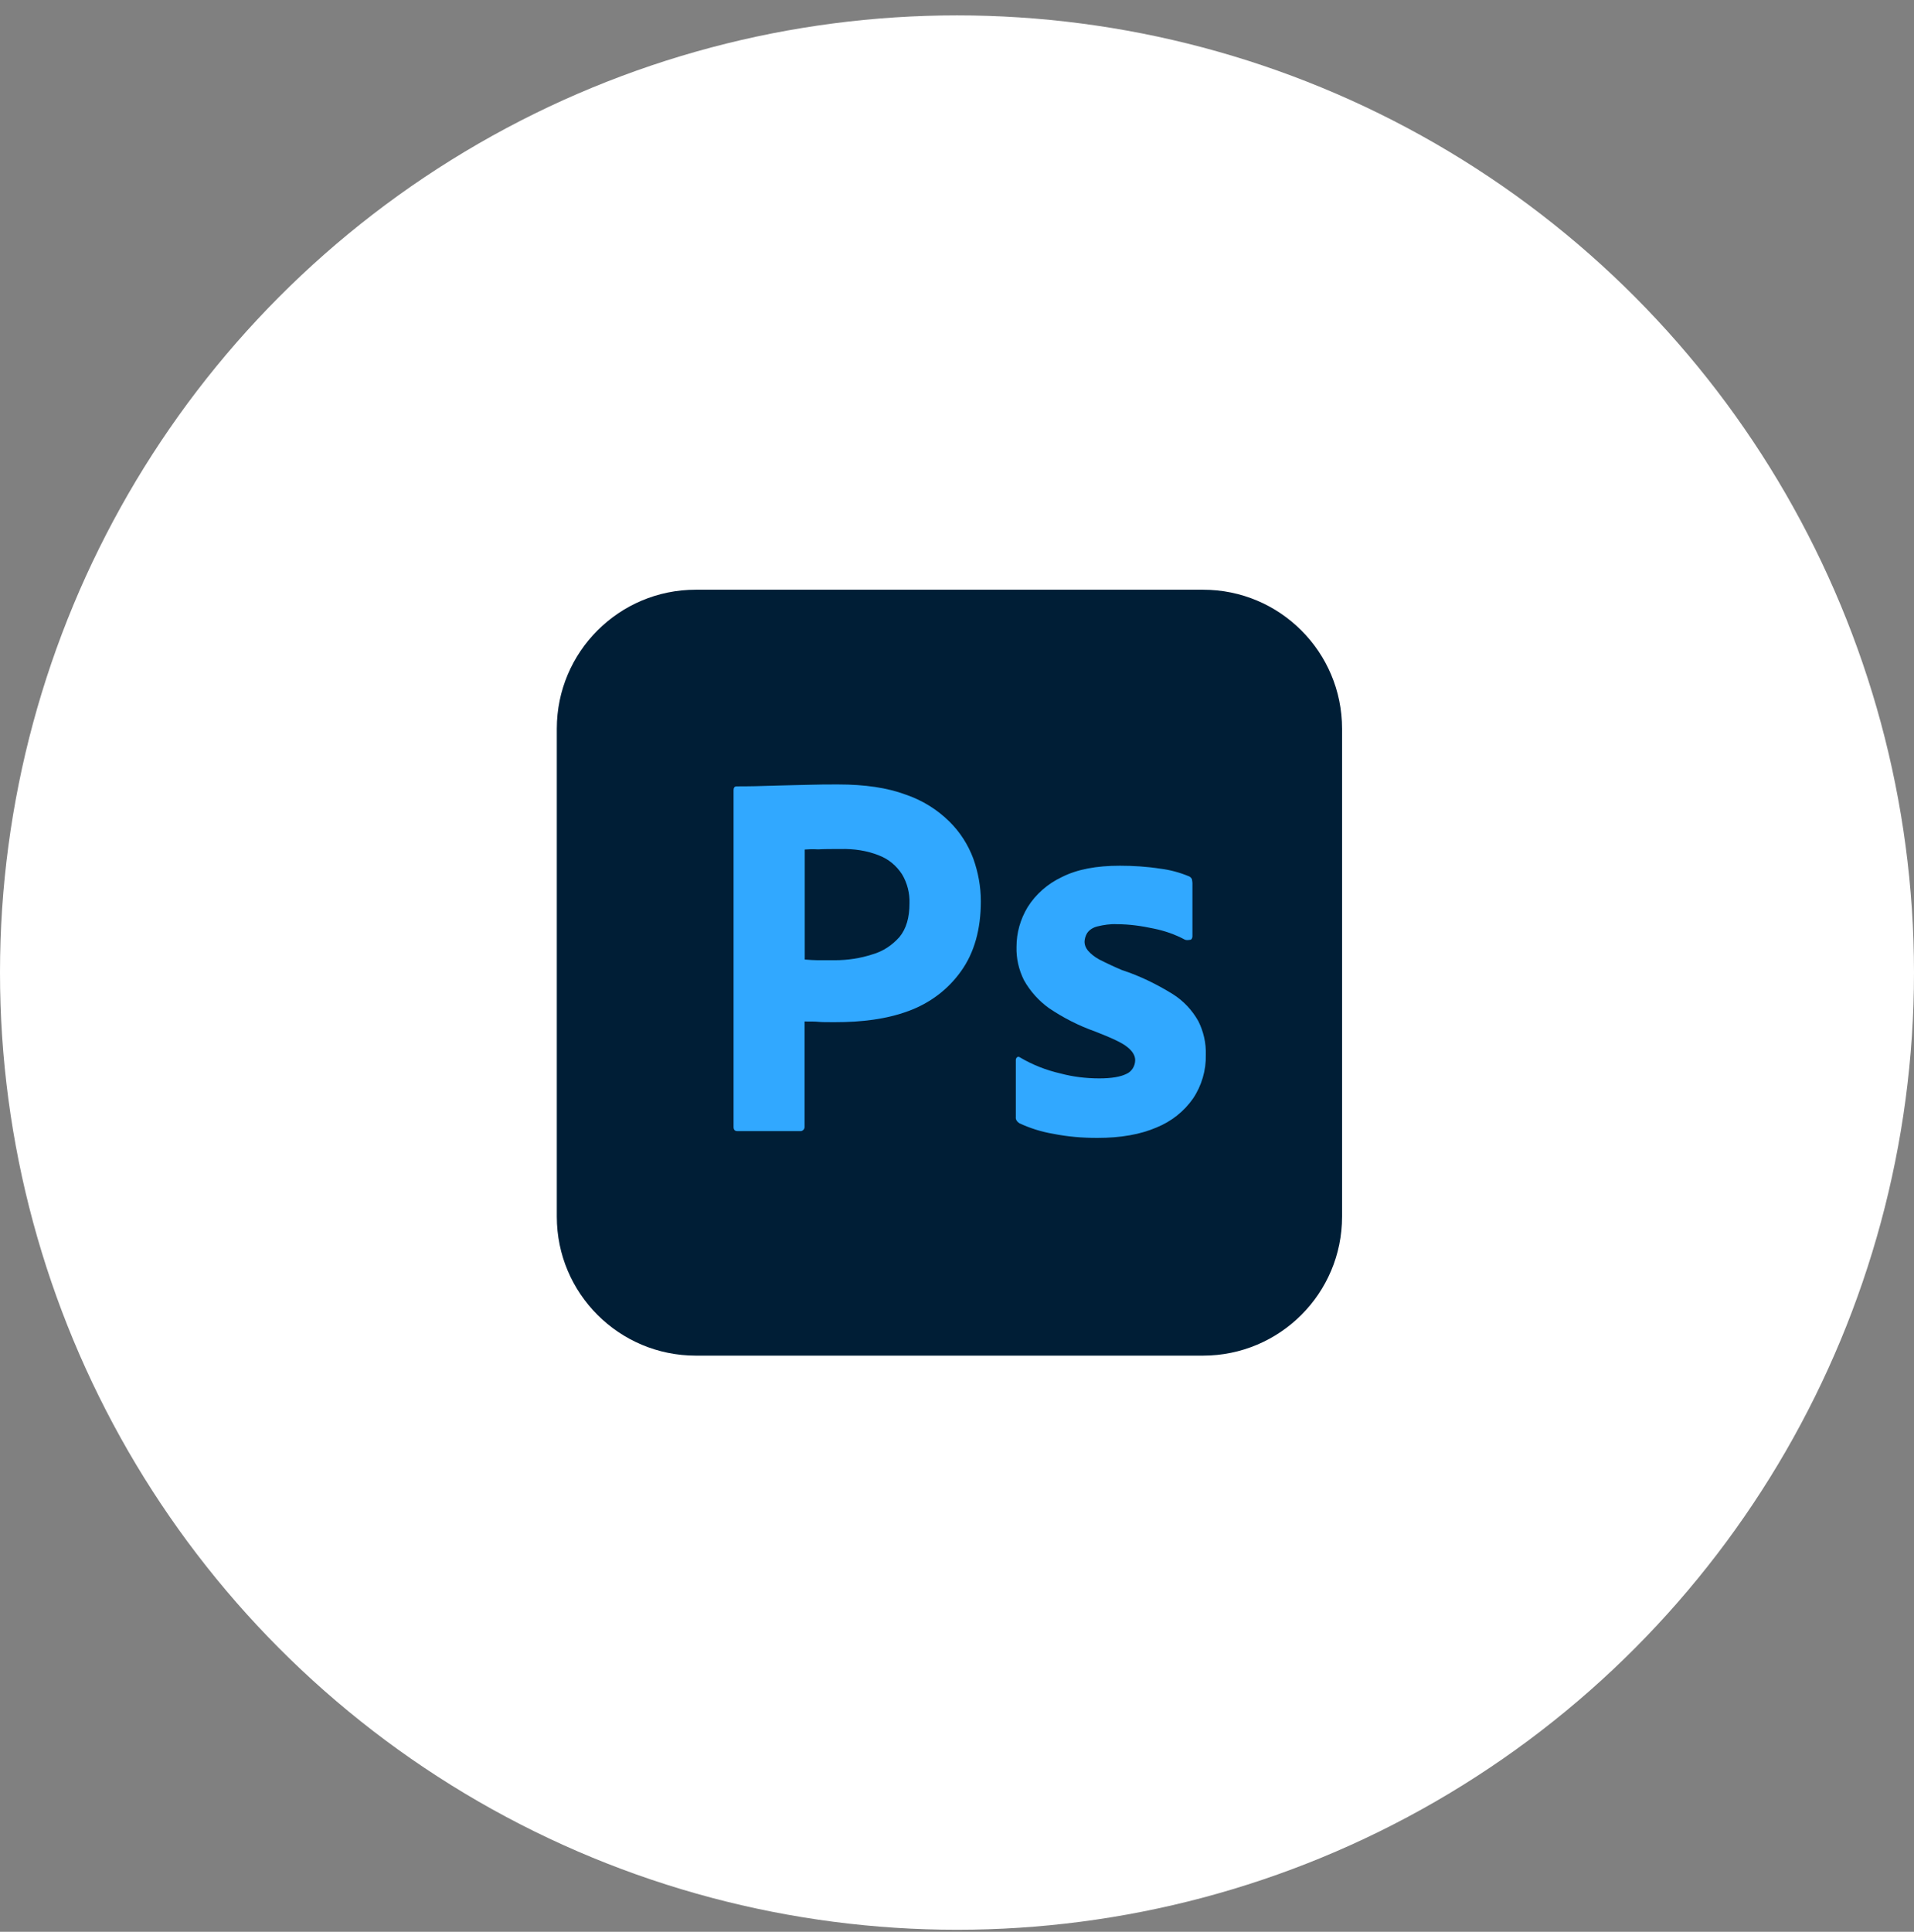
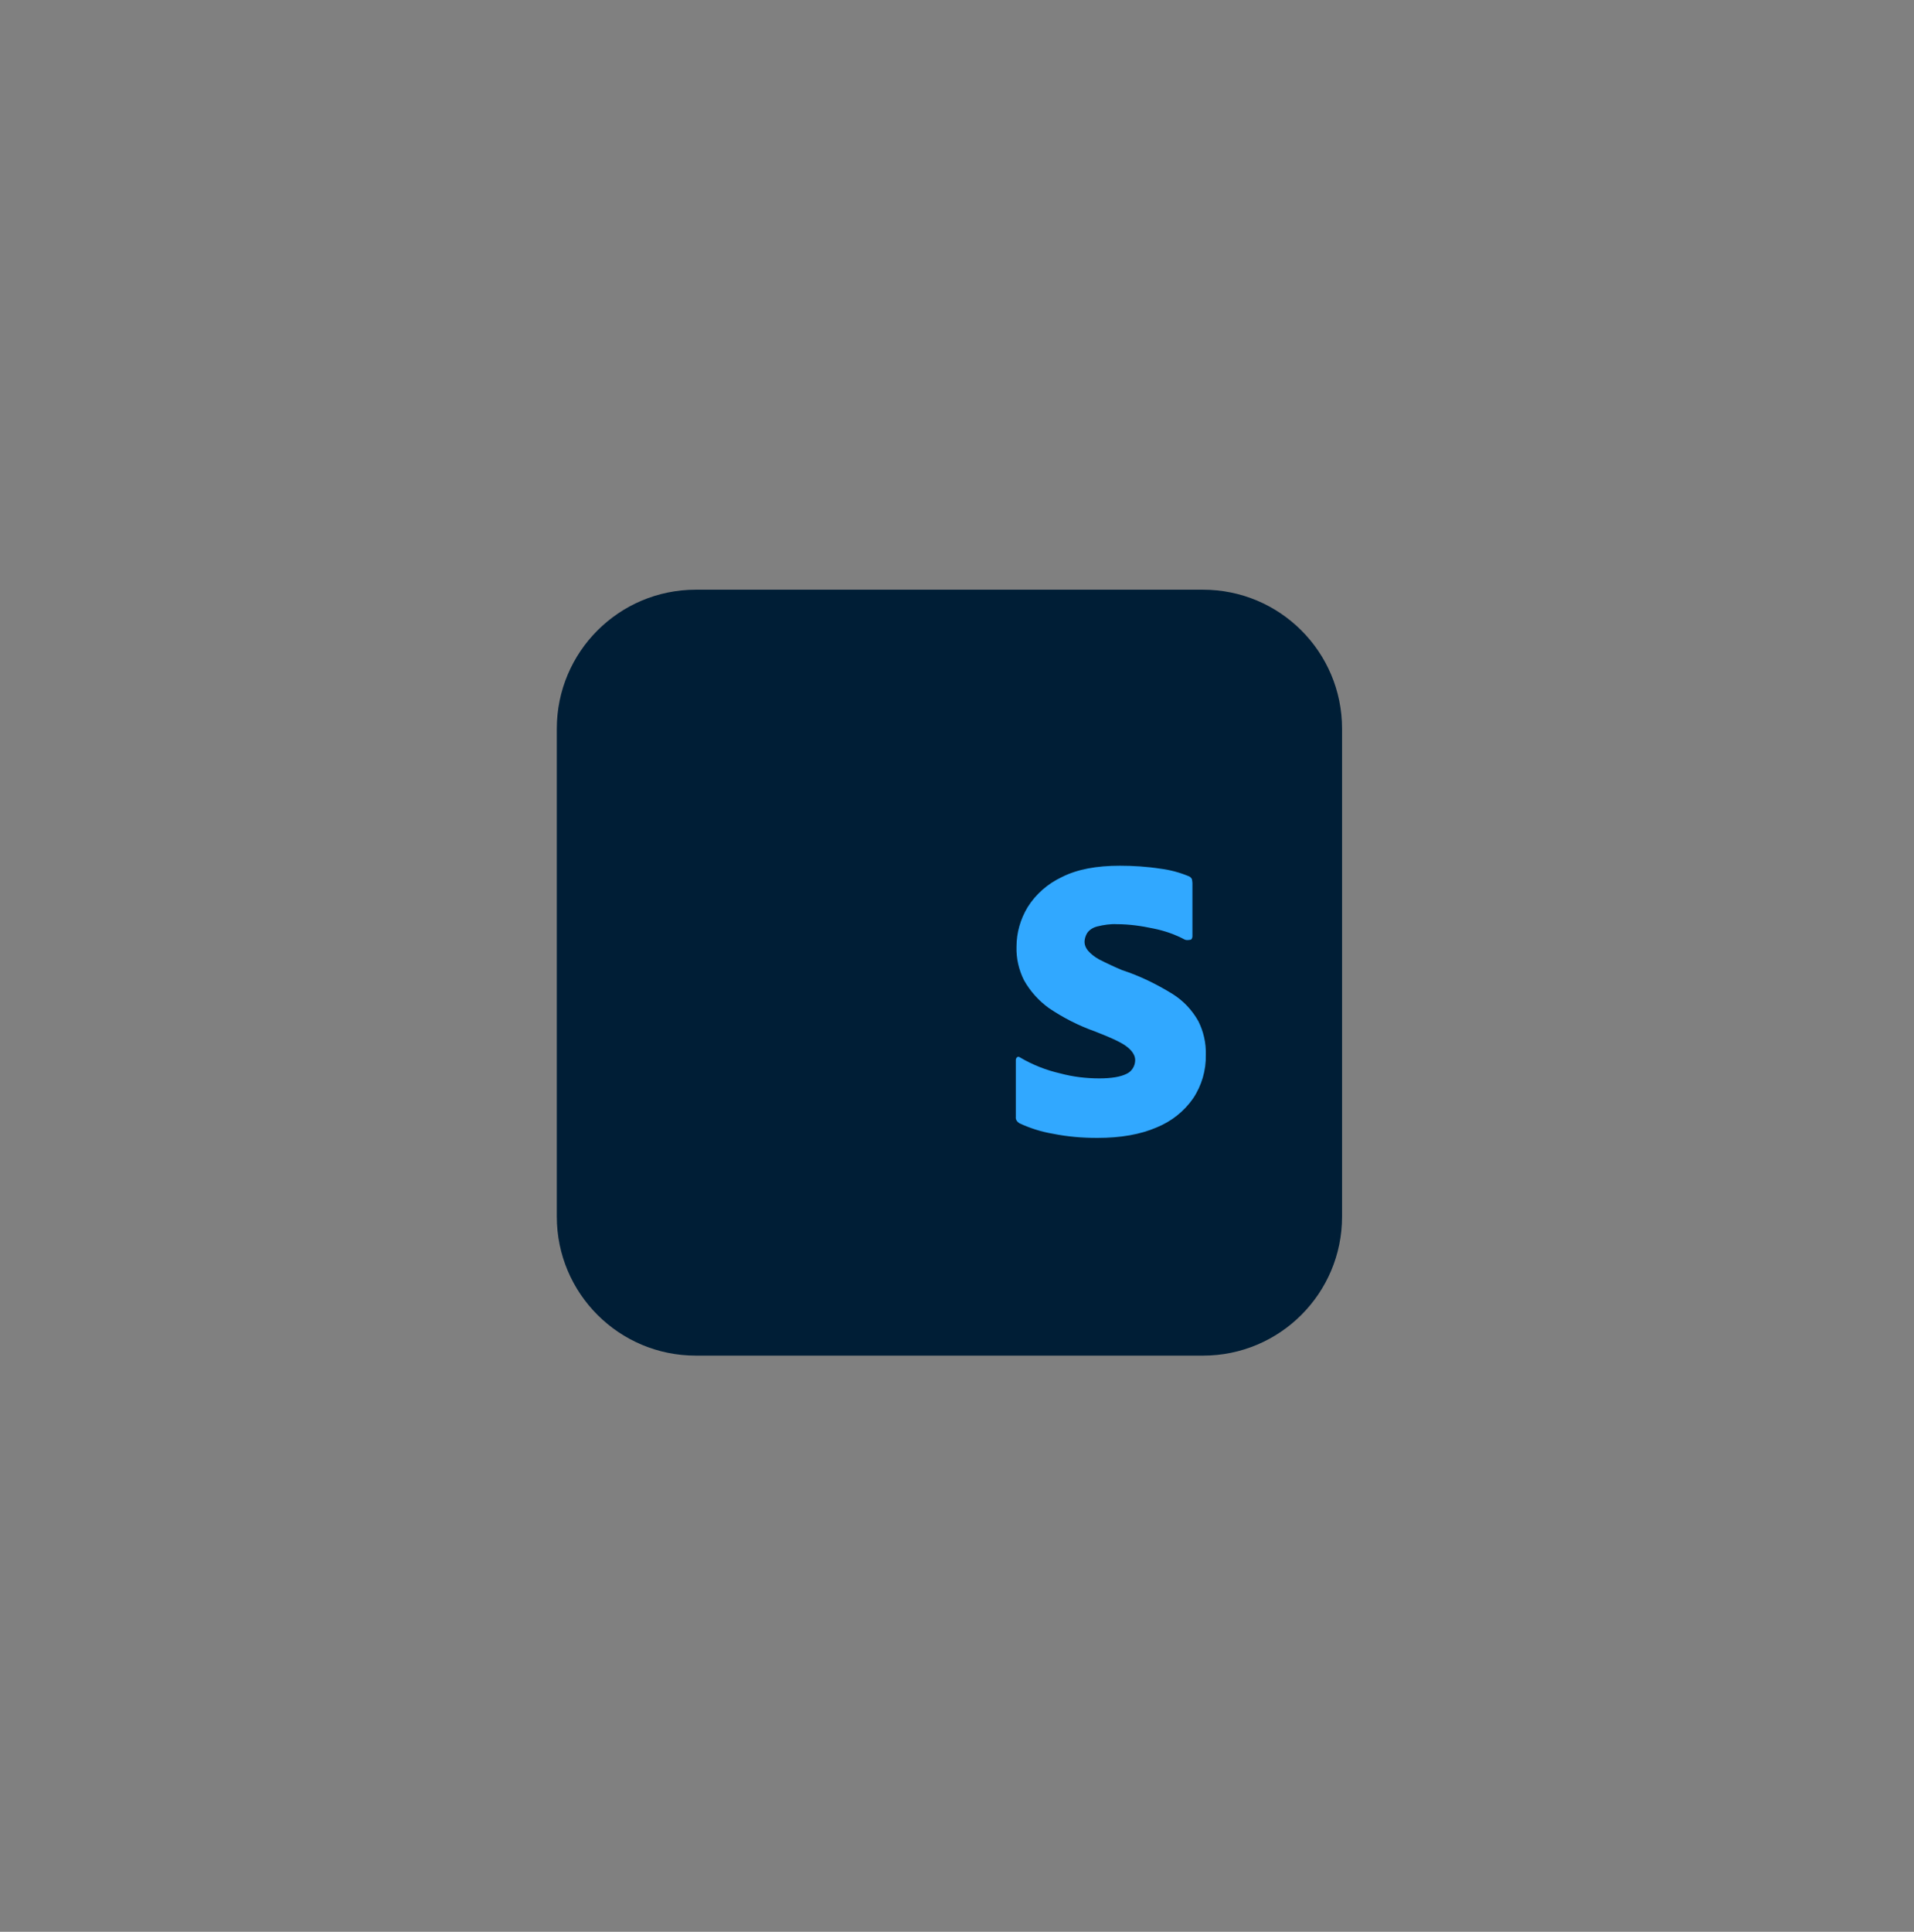
<svg xmlns="http://www.w3.org/2000/svg" width="110" height="111" viewBox="0 0 110 111" fill="none">
  <rect x="0" y="0" width="110" height="111" fill="#808080" stroke="none" />
-   <circle cx="55" cy="55" r="55" transform="matrix(1 0 0 -1 0 110.884)" fill="white" />
  <path d="M39.99 33.884H69.14C73.55 33.884 77.13 37.454 77.13 41.874V69.904C77.13 74.324 73.55 77.894 69.14 77.894H39.99C35.58 77.894 32 74.324 32 69.904V41.874C32 37.454 35.58 33.884 39.99 33.884Z" fill="#001E36" />
-   <path fill-rule="evenodd" clip-rule="evenodd" d="M46.25 48.814V55.134C46.52 55.154 46.76 55.174 46.99 55.174H47.98C48.72 55.174 49.45 55.064 50.15 54.834C50.75 54.664 51.27 54.314 51.69 53.844C52.08 53.374 52.27 52.734 52.27 51.904C52.29 51.324 52.14 50.734 51.84 50.234C51.52 49.744 51.07 49.364 50.52 49.154C49.83 48.874 49.07 48.764 48.3 48.784C47.81 48.784 47.38 48.784 47.03 48.804C46.65 48.784 46.39 48.804 46.25 48.814ZM42.16 64.754V45.394C42.16 45.264 42.21 45.184 42.34 45.184C42.66 45.184 42.96 45.184 43.4 45.174C43.85 45.154 44.32 45.154 44.83 45.134C45.33 45.114 45.88 45.114 46.46 45.094C47.04 45.074 47.61 45.074 48.17 45.074C49.71 45.074 50.99 45.264 52.04 45.654C52.99 45.974 53.85 46.504 54.56 47.204C55.17 47.804 55.64 48.534 55.94 49.344C56.22 50.134 56.37 50.944 56.37 51.794C56.37 53.404 55.99 54.744 55.24 55.794C54.49 56.854 53.44 57.644 52.21 58.094C50.94 58.564 49.53 58.734 47.98 58.734C47.53 58.734 47.23 58.734 47.04 58.714C46.86 58.694 46.59 58.694 46.24 58.694V64.734C46.25 64.864 46.16 64.974 46.03 64.994H45.95H42.38C42.23 64.994 42.16 64.914 42.16 64.754Z" fill="#31A8FF" />
  <path d="M68.1 53.994C67.54 53.694 66.94 53.484 66.3 53.354C65.6 53.204 64.9 53.104 64.19 53.104C63.82 53.084 63.42 53.144 63.06 53.234C62.82 53.294 62.61 53.424 62.48 53.614C62.39 53.764 62.33 53.954 62.33 54.124C62.33 54.294 62.4 54.464 62.52 54.614C62.69 54.814 62.91 54.984 63.16 55.124C63.59 55.344 64.04 55.554 64.49 55.744C65.51 56.074 66.48 56.554 67.39 57.114C68.01 57.504 68.51 58.034 68.87 58.674C69.17 59.274 69.32 59.934 69.3 60.614C69.32 61.494 69.06 62.384 68.57 63.114C68.05 63.864 67.31 64.444 66.47 64.784C65.54 65.184 64.42 65.384 63.06 65.384C62.2 65.384 61.35 65.314 60.51 65.144C59.85 65.034 59.19 64.824 58.59 64.544C58.46 64.464 58.36 64.334 58.38 64.184V60.914C58.38 60.854 58.4 60.784 58.46 60.744C58.51 60.704 58.57 60.724 58.63 60.764C59.36 61.194 60.13 61.494 60.96 61.684C61.67 61.874 62.42 61.964 63.18 61.964C63.89 61.964 64.4 61.874 64.74 61.704C65.04 61.574 65.24 61.254 65.24 60.914C65.24 60.654 65.09 60.404 64.79 60.164C64.49 59.914 63.87 59.634 62.95 59.274C61.99 58.934 61.11 58.484 60.28 57.924C59.7 57.504 59.21 56.964 58.85 56.324C58.55 55.724 58.4 55.064 58.42 54.404C58.42 53.594 58.64 52.824 59.06 52.124C59.53 51.374 60.22 50.774 61.03 50.394C61.92 49.944 63.03 49.744 64.36 49.744C65.13 49.744 65.92 49.794 66.69 49.914C67.26 49.984 67.8 50.134 68.31 50.344C68.38 50.364 68.46 50.434 68.5 50.514C68.51 50.584 68.53 50.664 68.53 50.734V53.804C68.53 53.874 68.5 53.954 68.44 53.994C68.27 54.024 68.18 54.024 68.1 53.994Z" fill="#31A8FF" />
</svg>